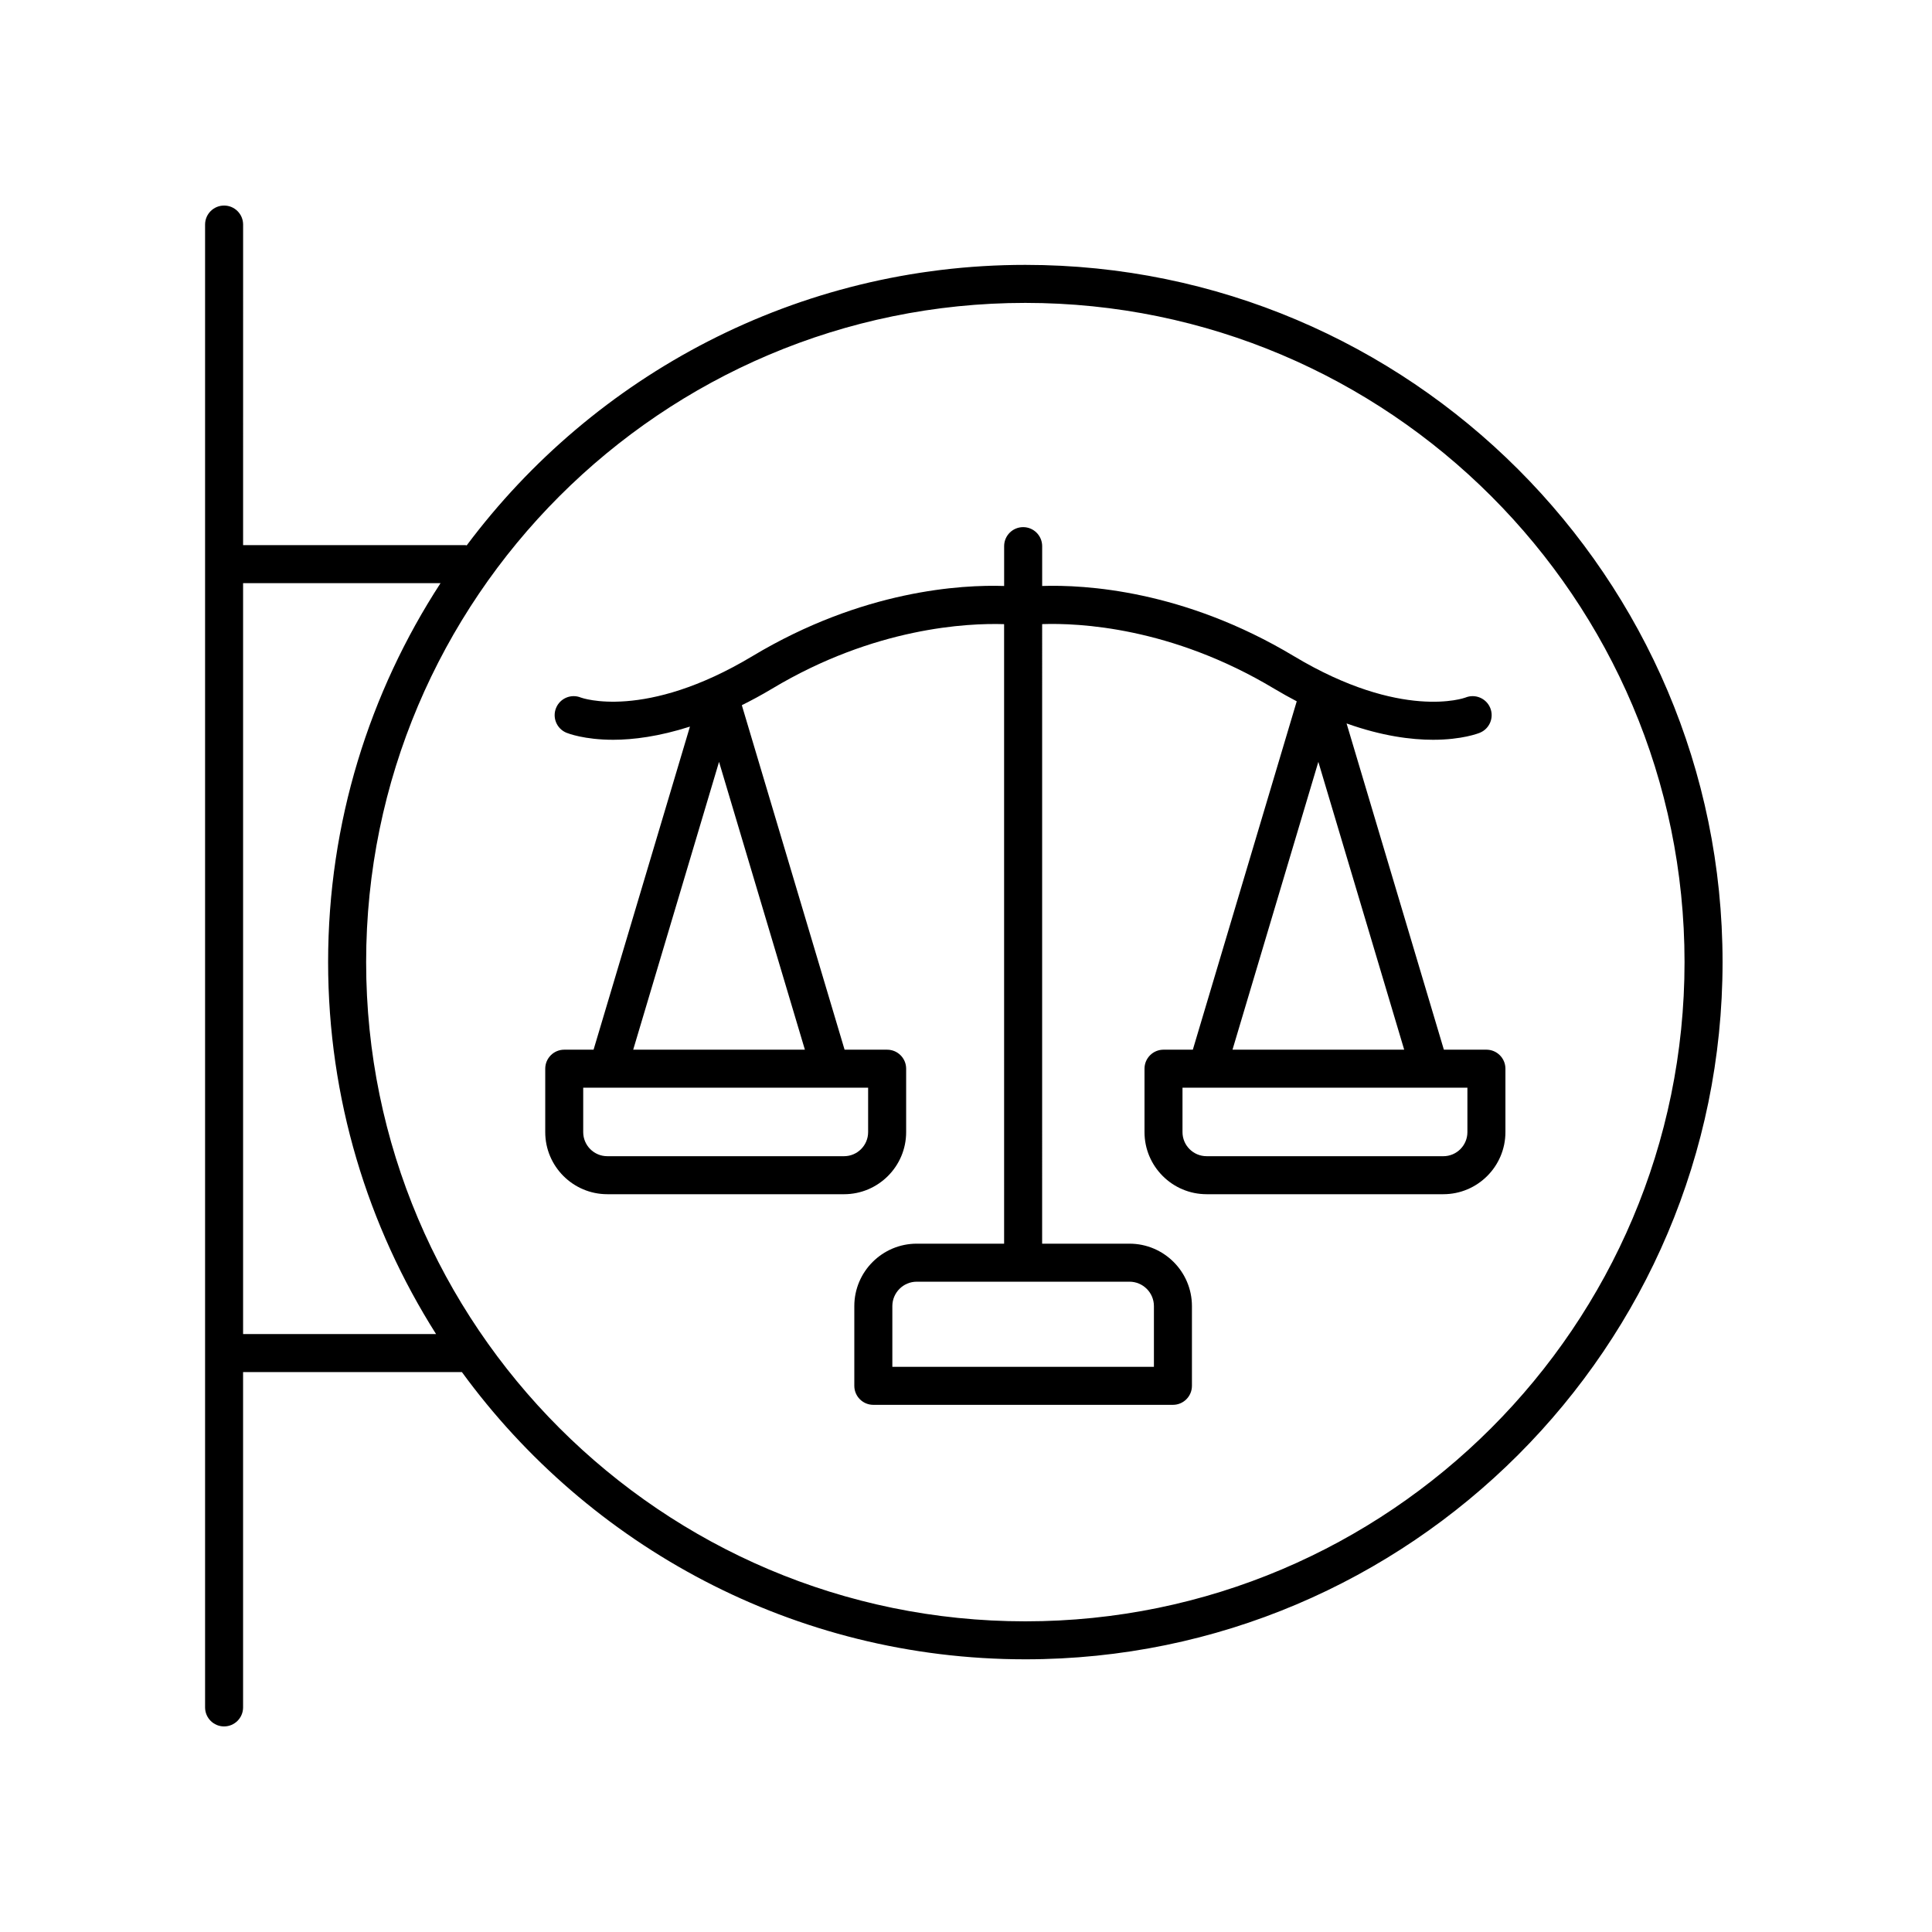
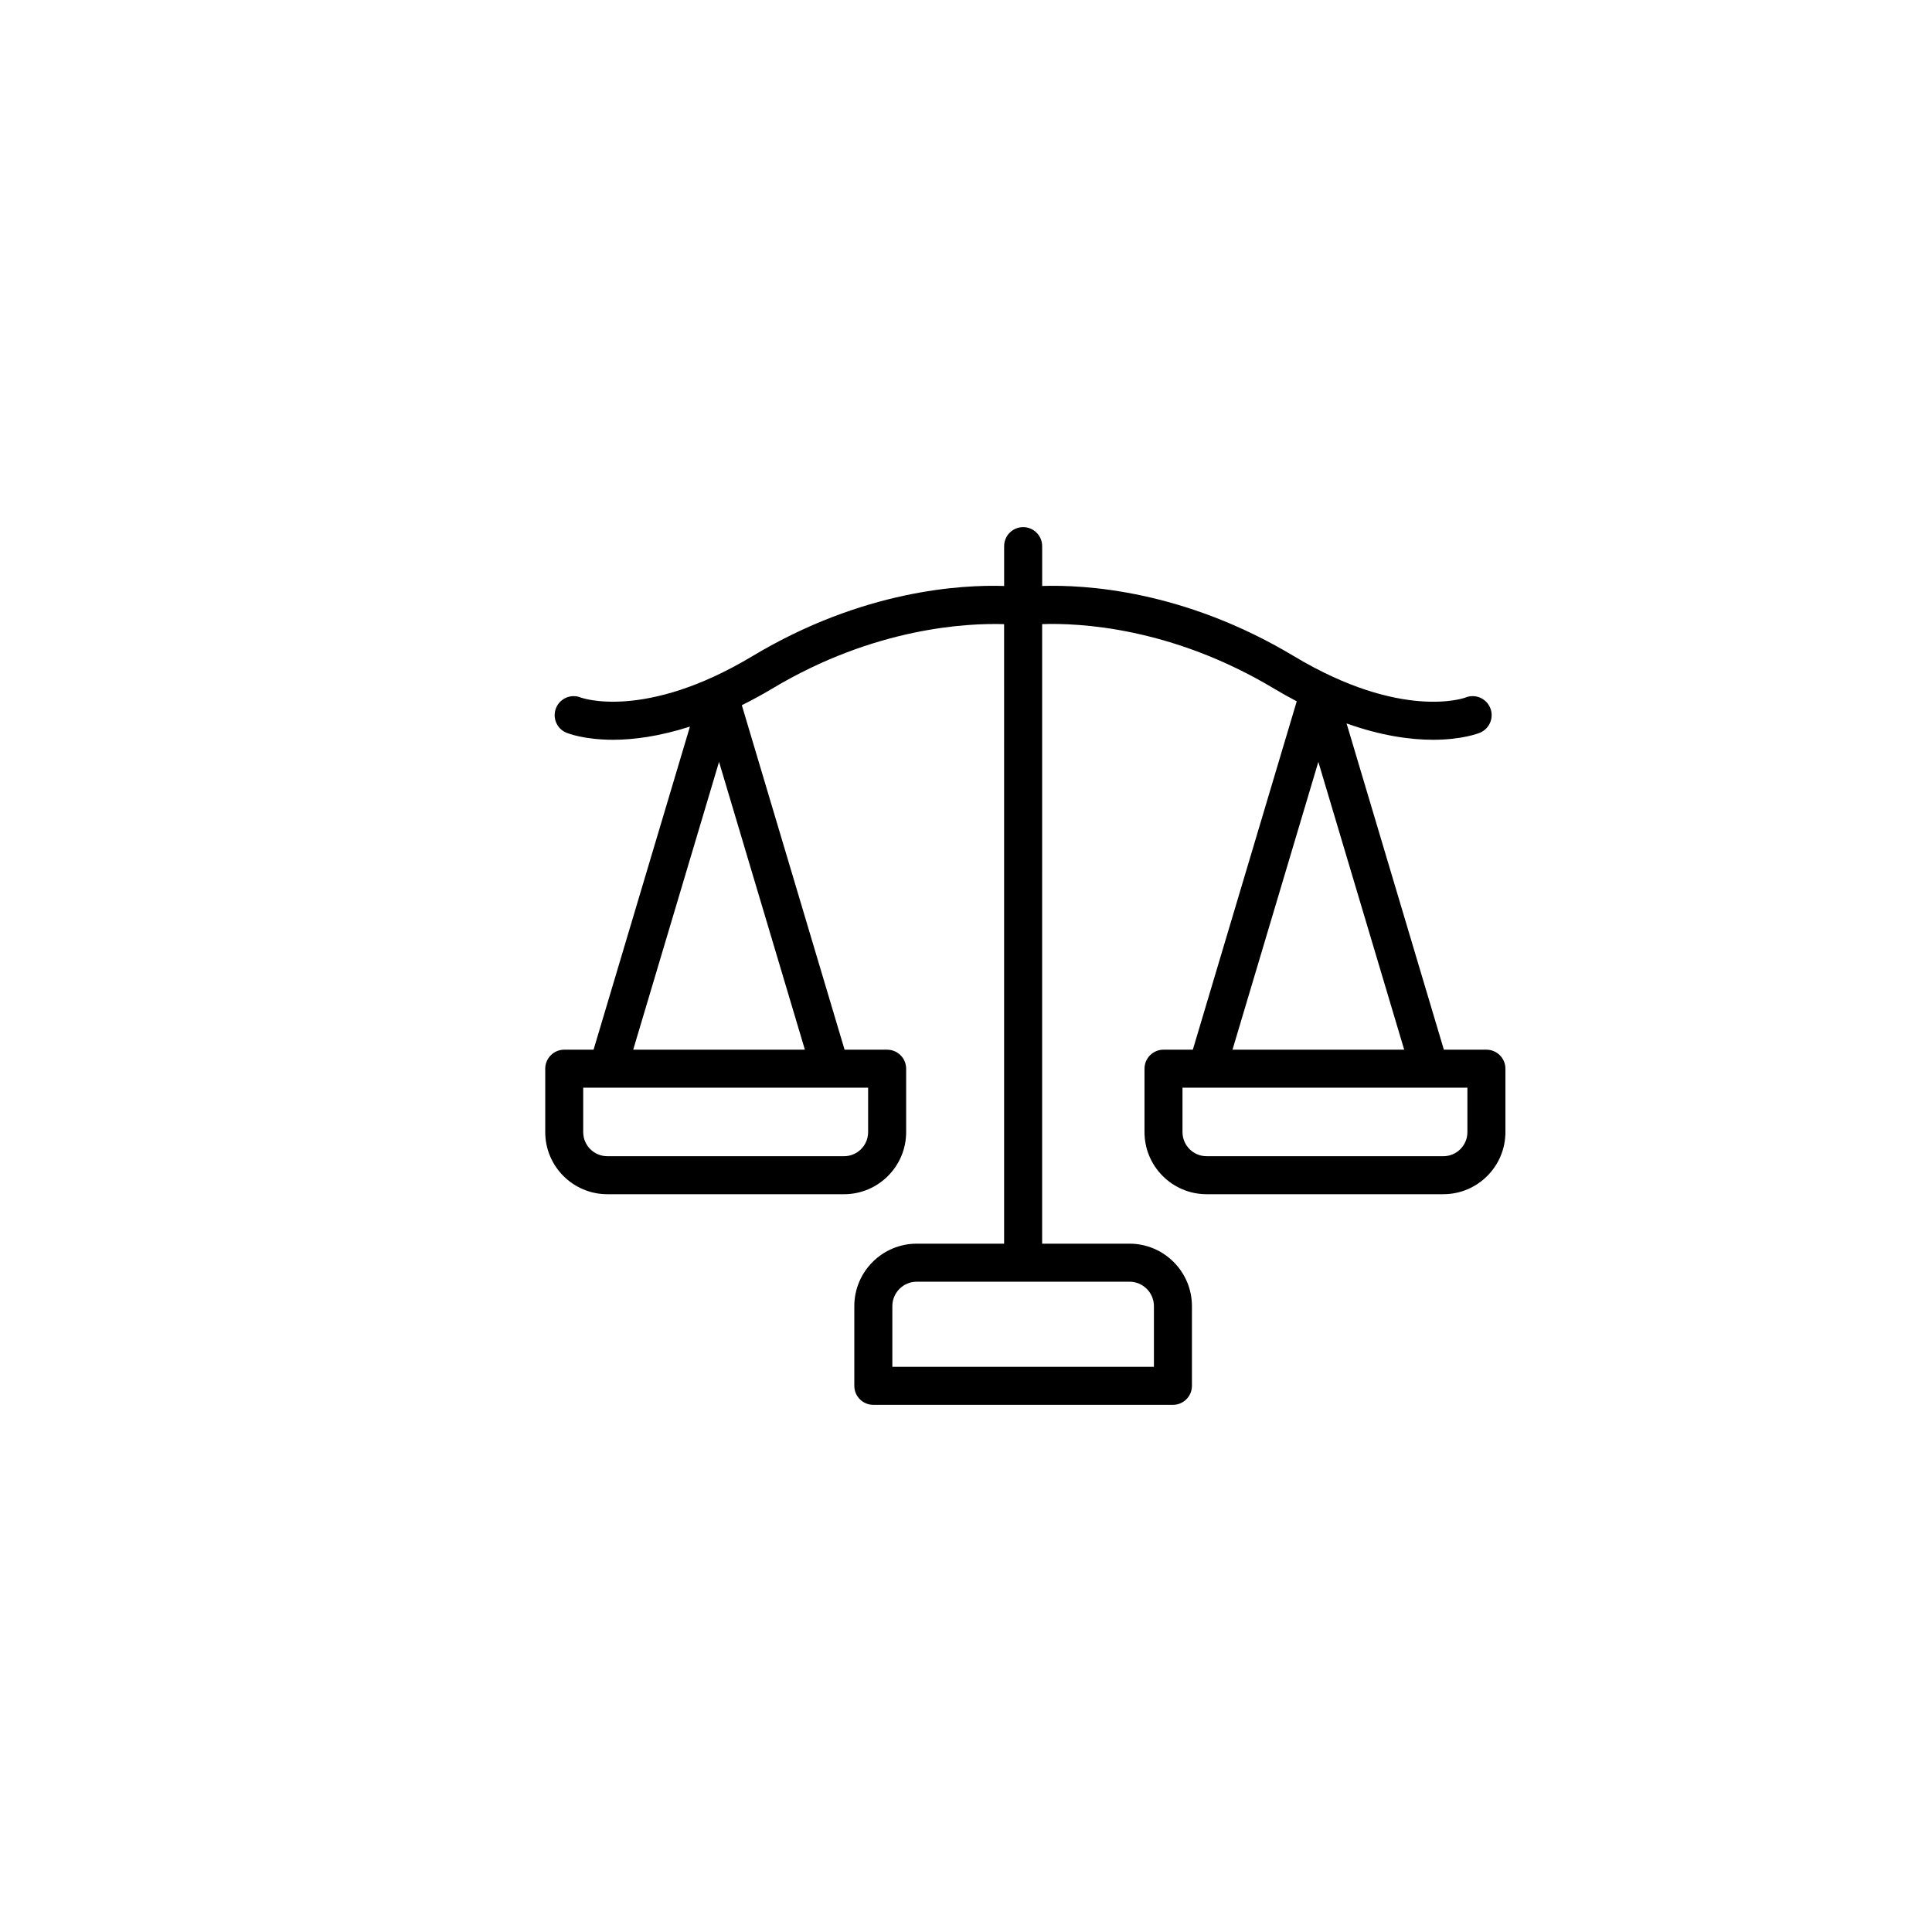
<svg xmlns="http://www.w3.org/2000/svg" fill="#000000" width="800px" height="800px" version="1.1" viewBox="144 144 512 512">
  <g>
    <path d="m304.94 460.48h62.742c9.074 0 16.457-7.383 16.457-16.457v-16.805c0-2.781-2.254-5.039-5.039-5.039h-11.277l-27.23-91.293c2.582-1.293 5.227-2.703 7.988-4.359 27.191-16.312 51.879-17.426 61.516-17.121l0.004 164.18h-23.152c-9.125 0-16.547 7.422-16.547 16.547v21.125c0 2.781 2.254 5.039 5.039 5.039h79.395c2.781 0 5.039-2.254 5.039-5.039v-21.125c0-9.125-7.422-16.547-16.547-16.547h-23.152l0.004-164.19c9.602-0.328 34.195 0.734 61.516 17.129 2.039 1.223 4.012 2.305 5.953 3.328l-27.535 92.324h-7.769c-2.781 0-5.039 2.254-5.039 5.039v16.805c0 9.074 7.383 16.457 16.457 16.457h62.738c9.074 0 16.453-7.383 16.453-16.457v-16.805c0-2.781-2.254-5.039-5.039-5.039h-11.273l-25.785-86.457c9.383 3.344 17.109 4.328 22.918 4.328 7.691 0 12.027-1.703 12.41-1.863 2.574-1.059 3.797-4.004 2.742-6.578-1.062-2.574-4.012-3.801-6.578-2.742-0.156 0.07-16.898 6.152-45.465-10.984-29.23-17.539-55.484-18.957-66.699-18.59v-10.555c0-2.781-2.254-5.039-5.039-5.039-2.781 0-5.039 2.254-5.039 5.039v10.555c-11.219-0.367-37.473 1.051-66.699 18.59-28.57 17.141-45.348 11.027-45.461 10.984-2.566-1.059-5.519 0.168-6.578 2.742-1.059 2.574 0.168 5.519 2.742 6.578 0.383 0.156 4.715 1.863 12.406 1.863 5.254 0 12.125-0.863 20.324-3.492l-25.539 85.621h-7.769c-2.781 0-5.039 2.254-5.039 5.039v16.805c-0.004 9.074 7.375 16.457 16.449 16.457zm144.86 29.652v16.09h-69.32v-16.09c0-3.566 2.902-6.469 6.469-6.469h56.379c3.566 0 6.473 2.902 6.473 6.469zm83.078-46.109c0 3.519-2.859 6.383-6.379 6.383l-62.742-0.004c-3.519 0-6.383-2.863-6.383-6.383v-11.766h75.504zm-62.254-21.844 22.75-76.277 22.75 76.277zm-136.07-76.277 22.75 76.277h-45.5zm-35.996 86.352h75.504v11.766c0 3.519-2.863 6.383-6.383 6.383h-62.742c-3.519 0-6.379-2.863-6.379-6.383z" />
-     <path d="m203.38 601.52c2.781 0 5.039-2.254 5.039-5.039v-88.867h57.988c33.629 46.094 88.02 76.121 149.32 76.121 101.88 0 184.77-82.887 184.77-184.77s-82.887-184.77-184.77-184.77c-60.516 0-114.32 29.242-148.05 74.34-0.129-0.012-0.238-0.074-0.371-0.074h-58.883l0.004-84.949c0-2.781-2.254-5.039-5.039-5.039-2.781 0-5.039 2.254-5.039 5.039v392.97c0.004 2.781 2.258 5.039 5.039 5.039zm212.34-377.25c96.328 0 174.7 78.367 174.7 174.7 0 96.324-78.367 174.7-174.7 174.7-96.324 0-174.69-78.371-174.69-174.7 0-96.328 78.367-174.7 174.69-174.7zm-154.97 74.266c-18.816 28.938-29.797 63.414-29.797 100.43 0 36.227 10.52 70.023 28.609 98.574h-51.141v-199z" />
  </g>
</svg>